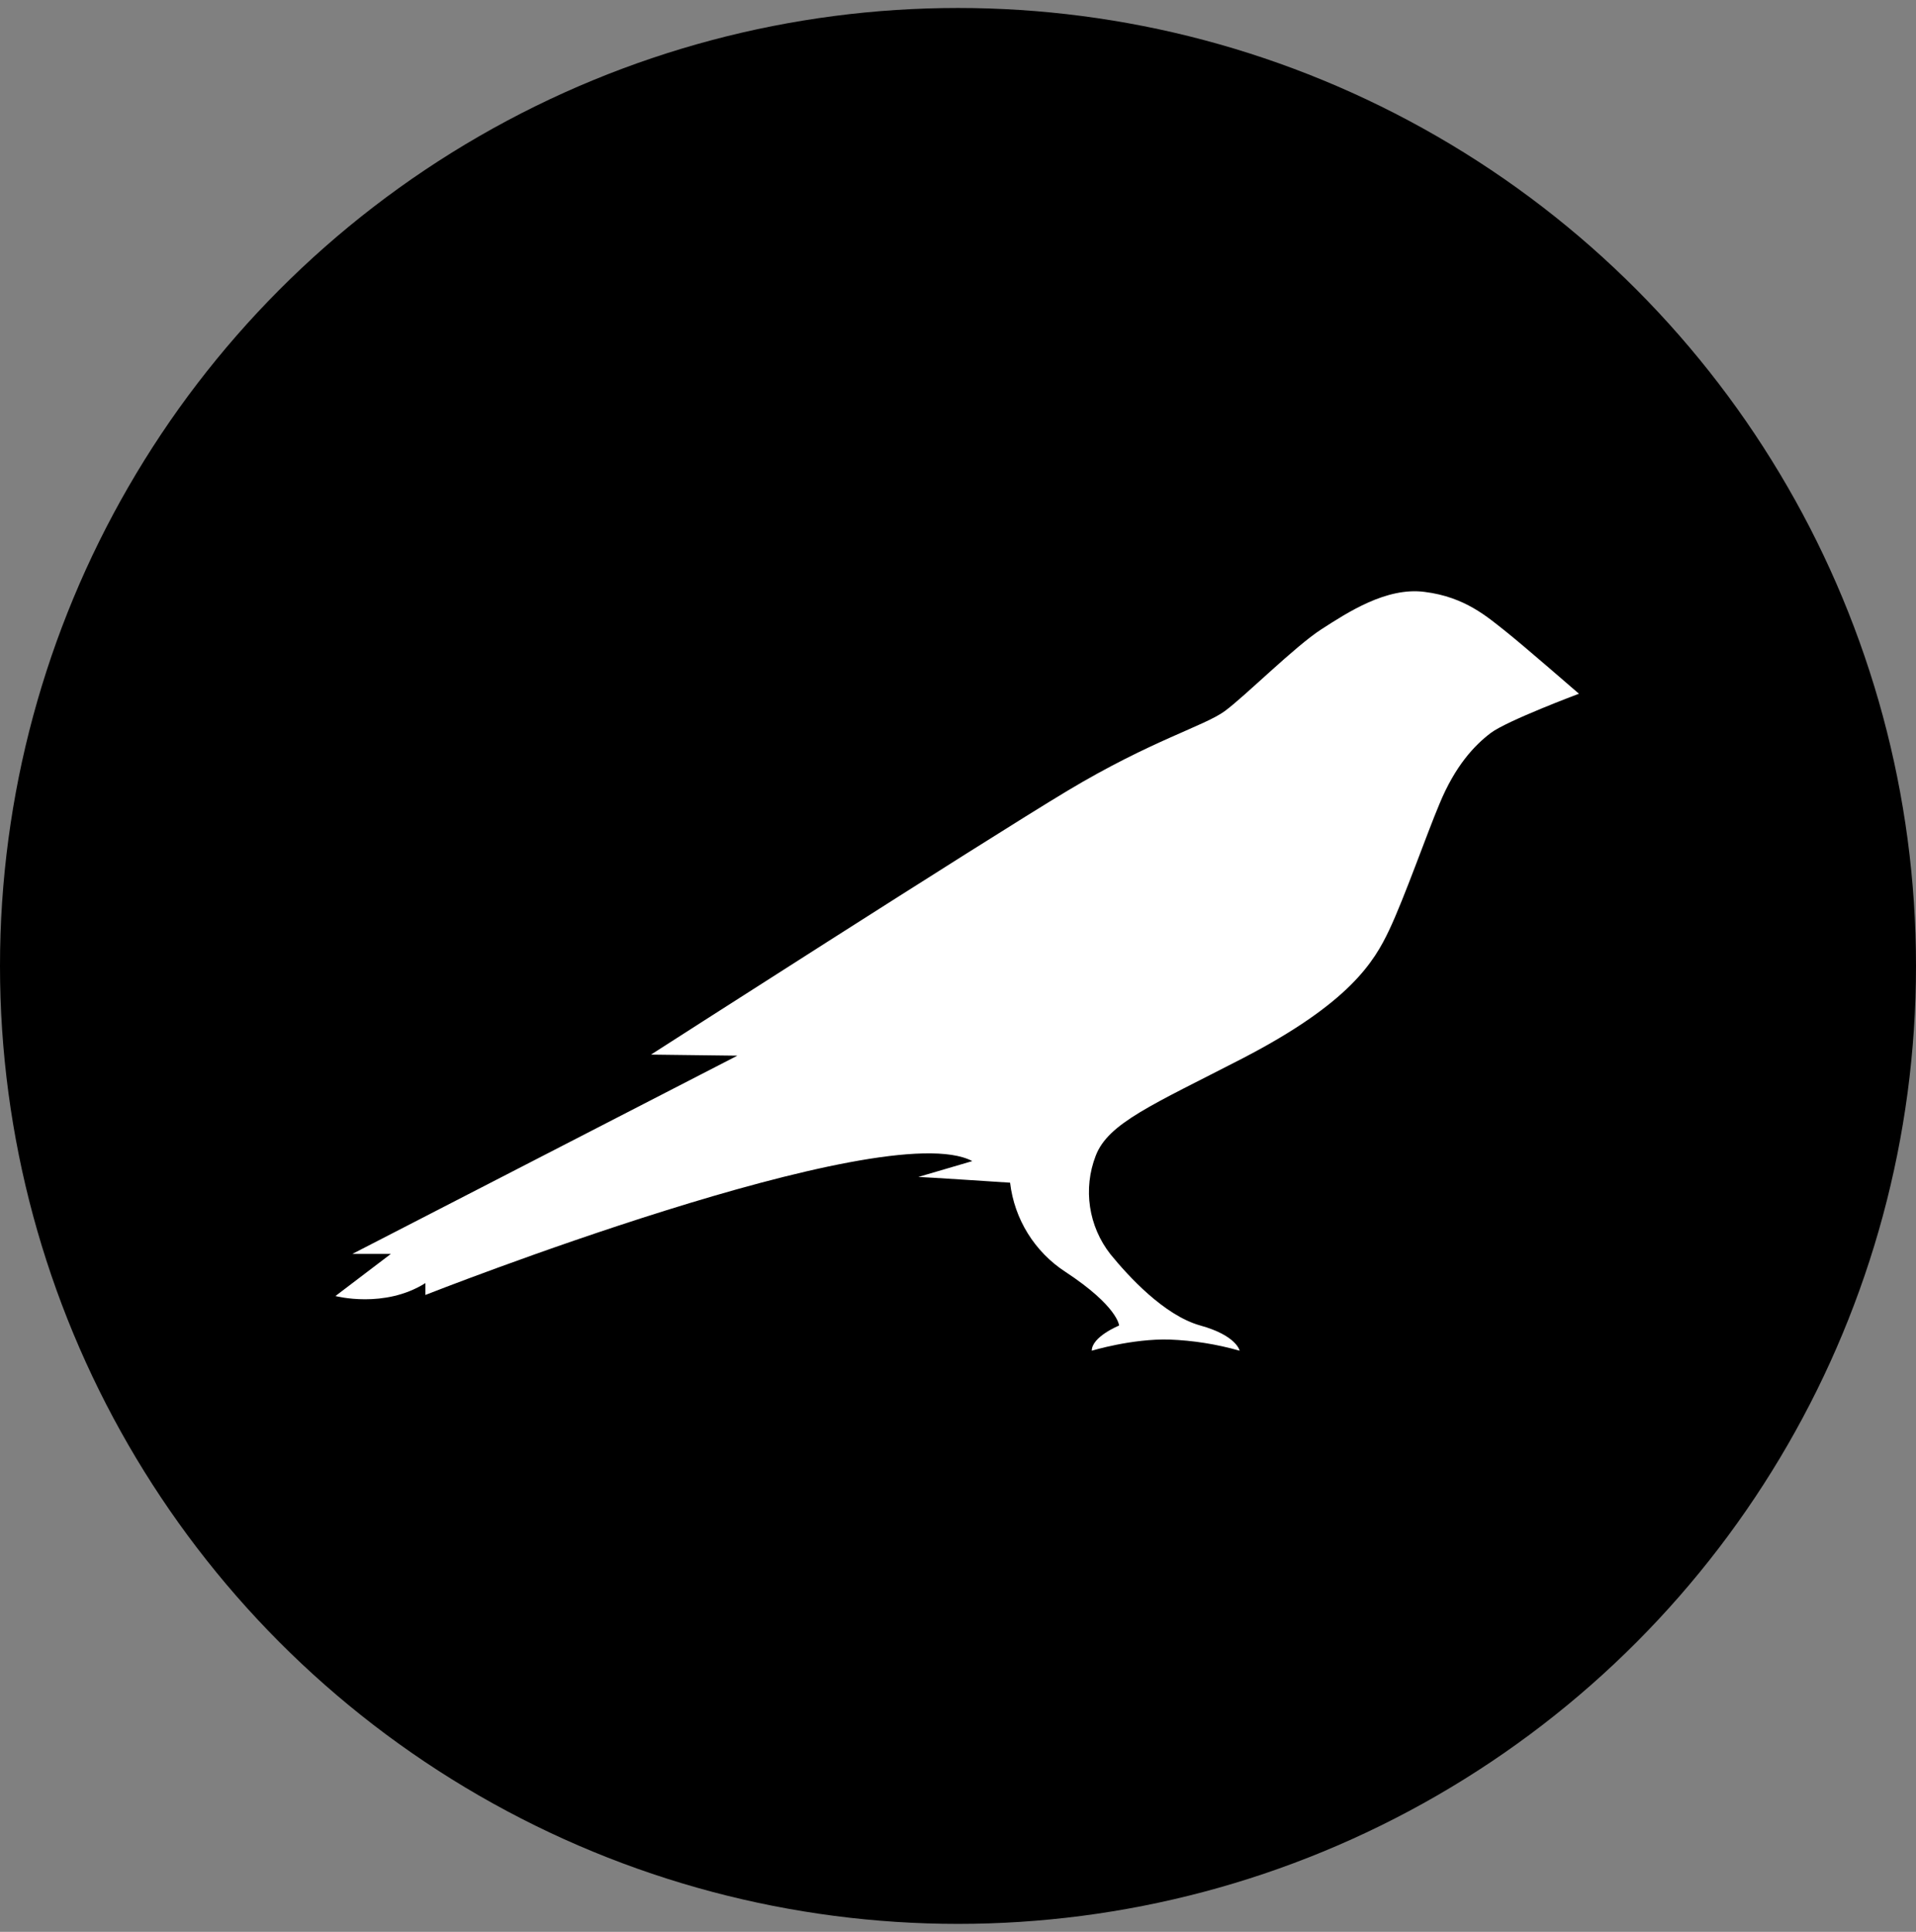
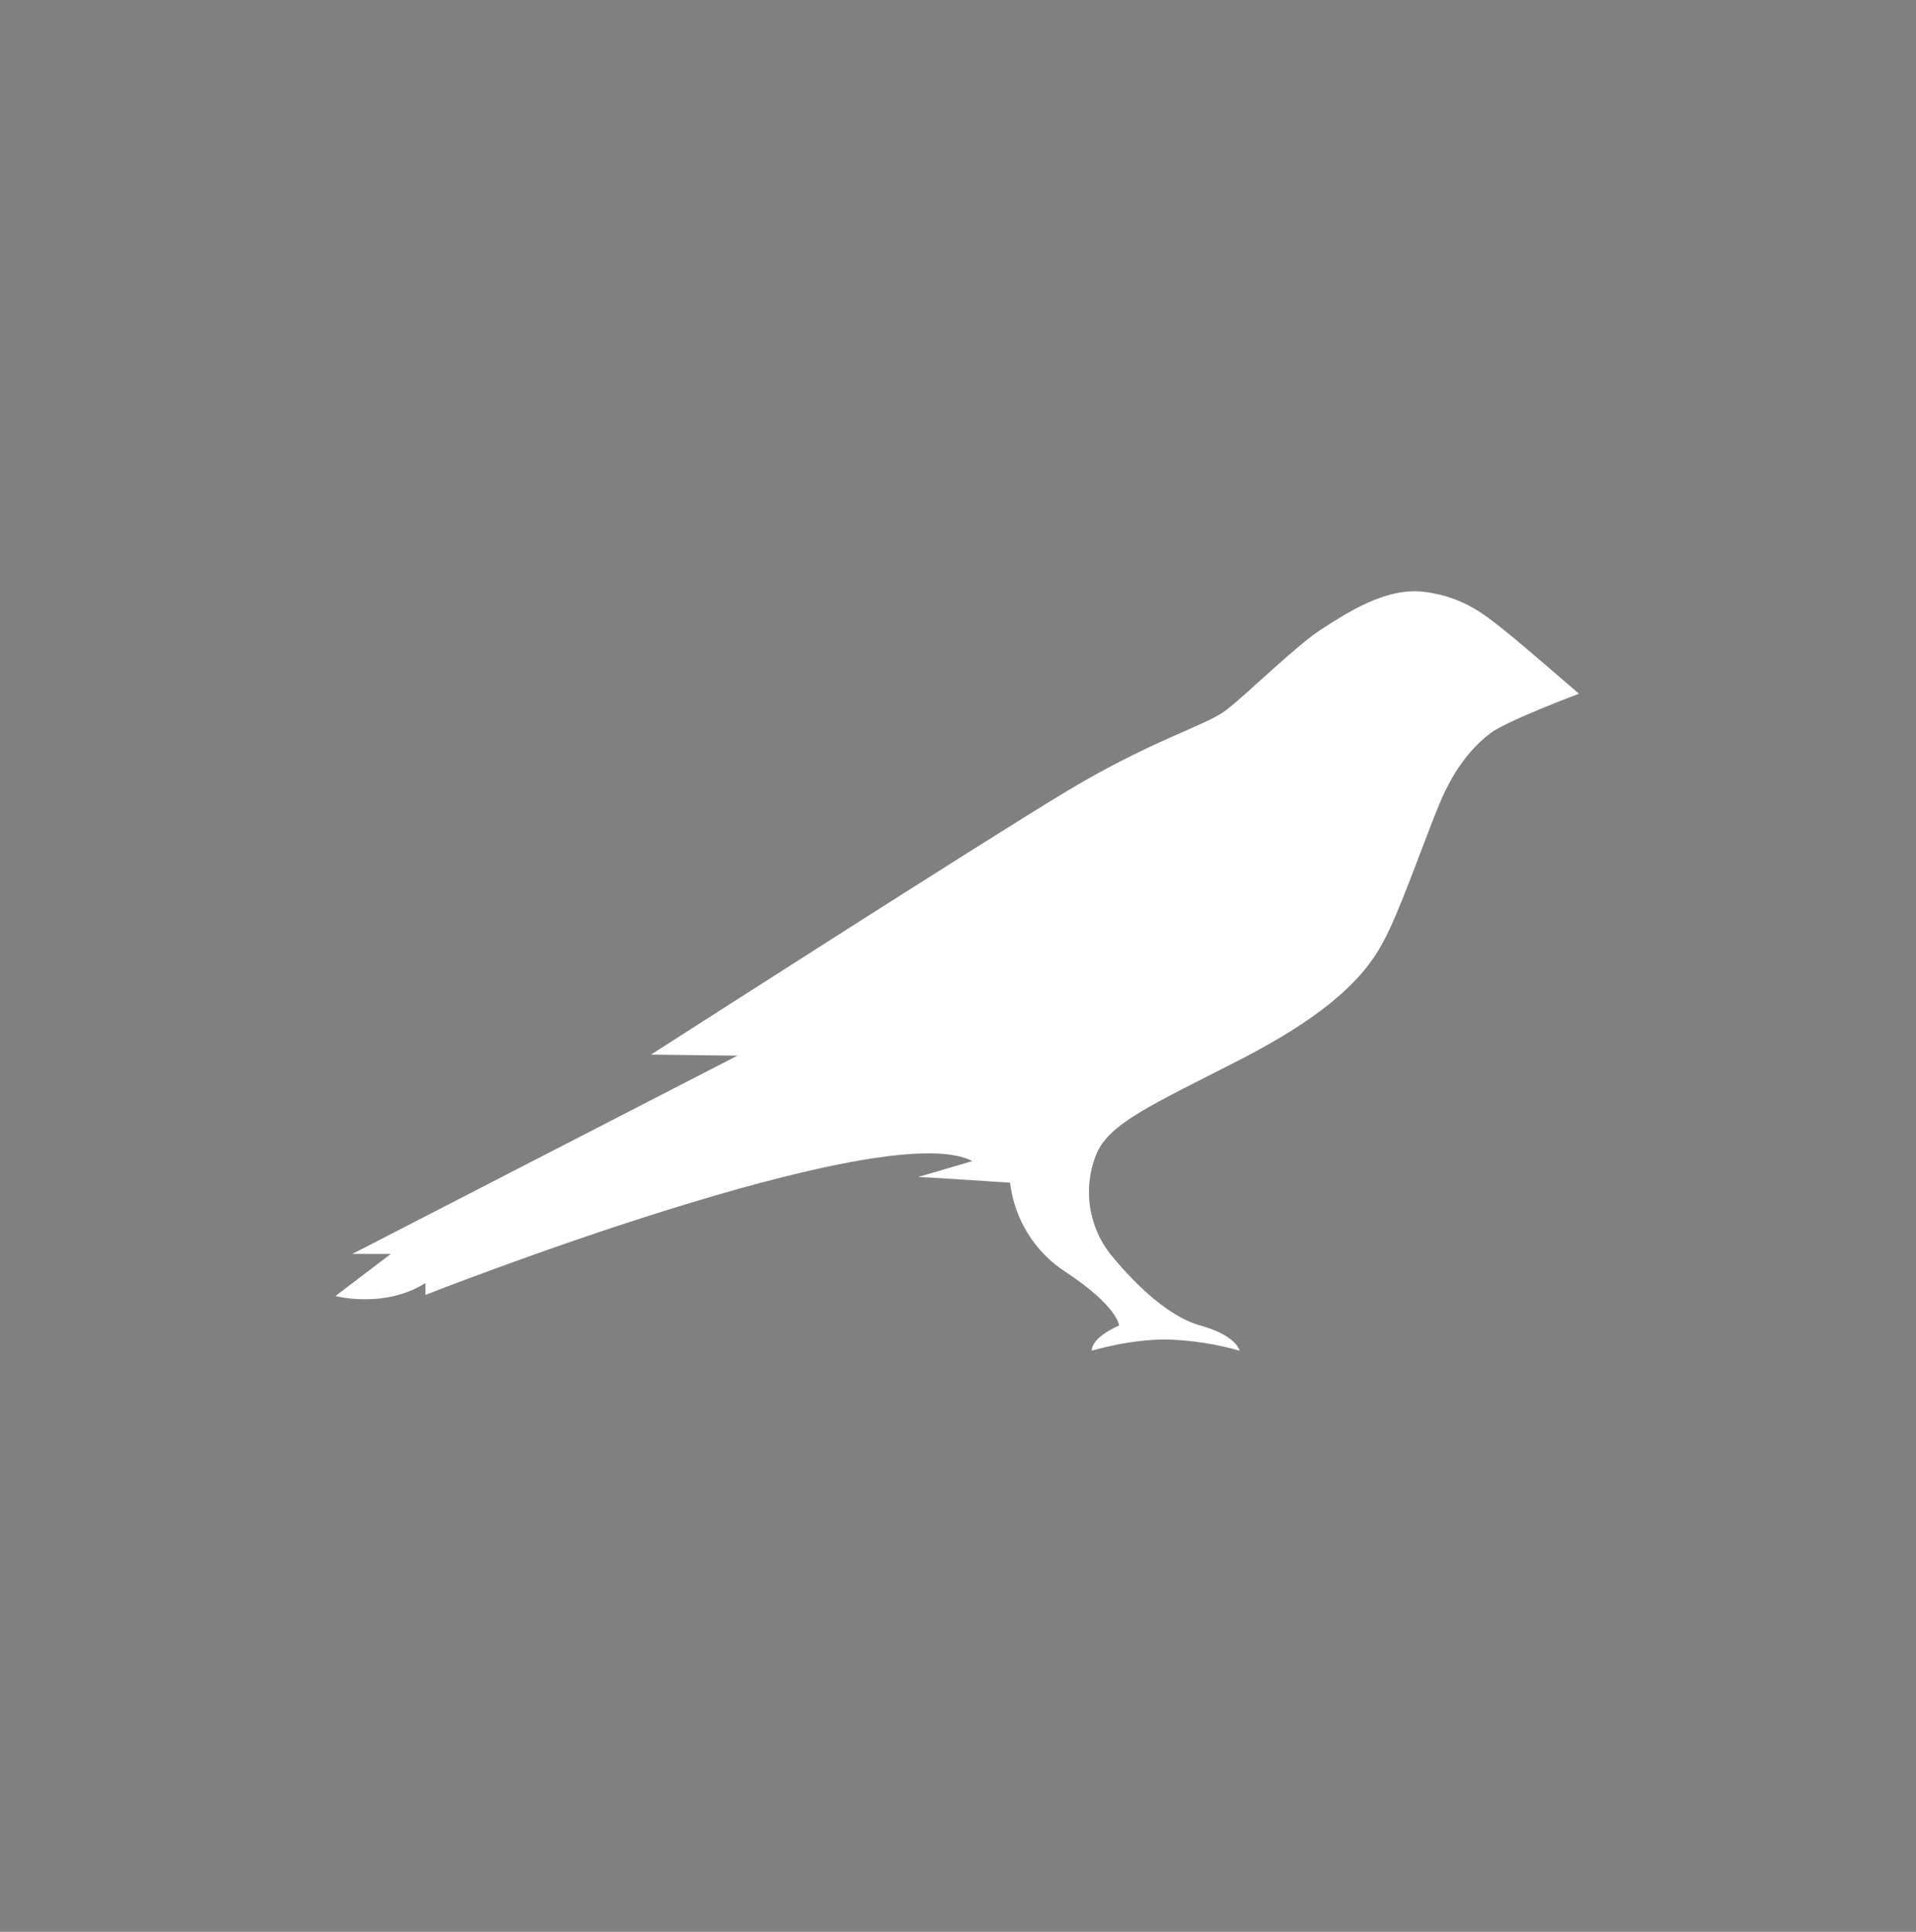
<svg xmlns="http://www.w3.org/2000/svg" width="120" height="121" viewBox="0 0 120 121" fill="none">
  <rect x="0" y="0" width="120" height="121" fill="#808080" stroke="none" />
  <g id="Kusama (KSM)">
-     <circle id="Kusama (KSM)_2" cx="60" cy="60.5" r="60" fill="black" />
    <g id="Kusama (KSM)_3">
      <path id="Kusama (KSM)_4" d="M94.338 39.575C93.166 38.651 91.769 37.389 89.223 37.073C86.834 36.758 84.4 38.358 82.755 39.417C81.11 40.476 78 43.586 76.716 44.533C75.431 45.479 72.141 46.358 66.845 49.535C61.55 52.713 40.772 66.054 40.772 66.054L46.181 66.121L22.068 78.538H24.479L21.009 81.175C21.009 81.175 24.074 81.986 26.643 80.364V81.107C26.643 81.107 55.352 69.794 60.896 72.724L57.516 73.716C57.809 73.716 63.262 74.076 63.262 74.076C63.53 76.362 64.802 78.411 66.733 79.665C70.023 81.828 70.09 83.023 70.09 83.023C70.09 83.023 68.378 83.721 68.378 84.6C68.378 84.6 70.902 83.834 73.245 83.901C74.733 83.958 76.208 84.192 77.64 84.6C77.64 84.6 77.459 83.654 75.183 83.023C72.907 82.392 70.654 79.913 69.55 78.561C68.174 76.81 67.822 74.463 68.626 72.386C69.414 70.335 72.164 69.209 77.843 66.279C84.535 62.809 86.068 60.24 87.014 58.234C87.961 56.228 89.358 52.24 90.147 50.369C91.138 47.958 92.355 46.673 93.369 45.907C94.383 45.141 98.89 43.451 98.89 43.451C98.89 43.451 95.442 40.454 94.338 39.575Z" fill="white" />
    </g>
  </g>
</svg>